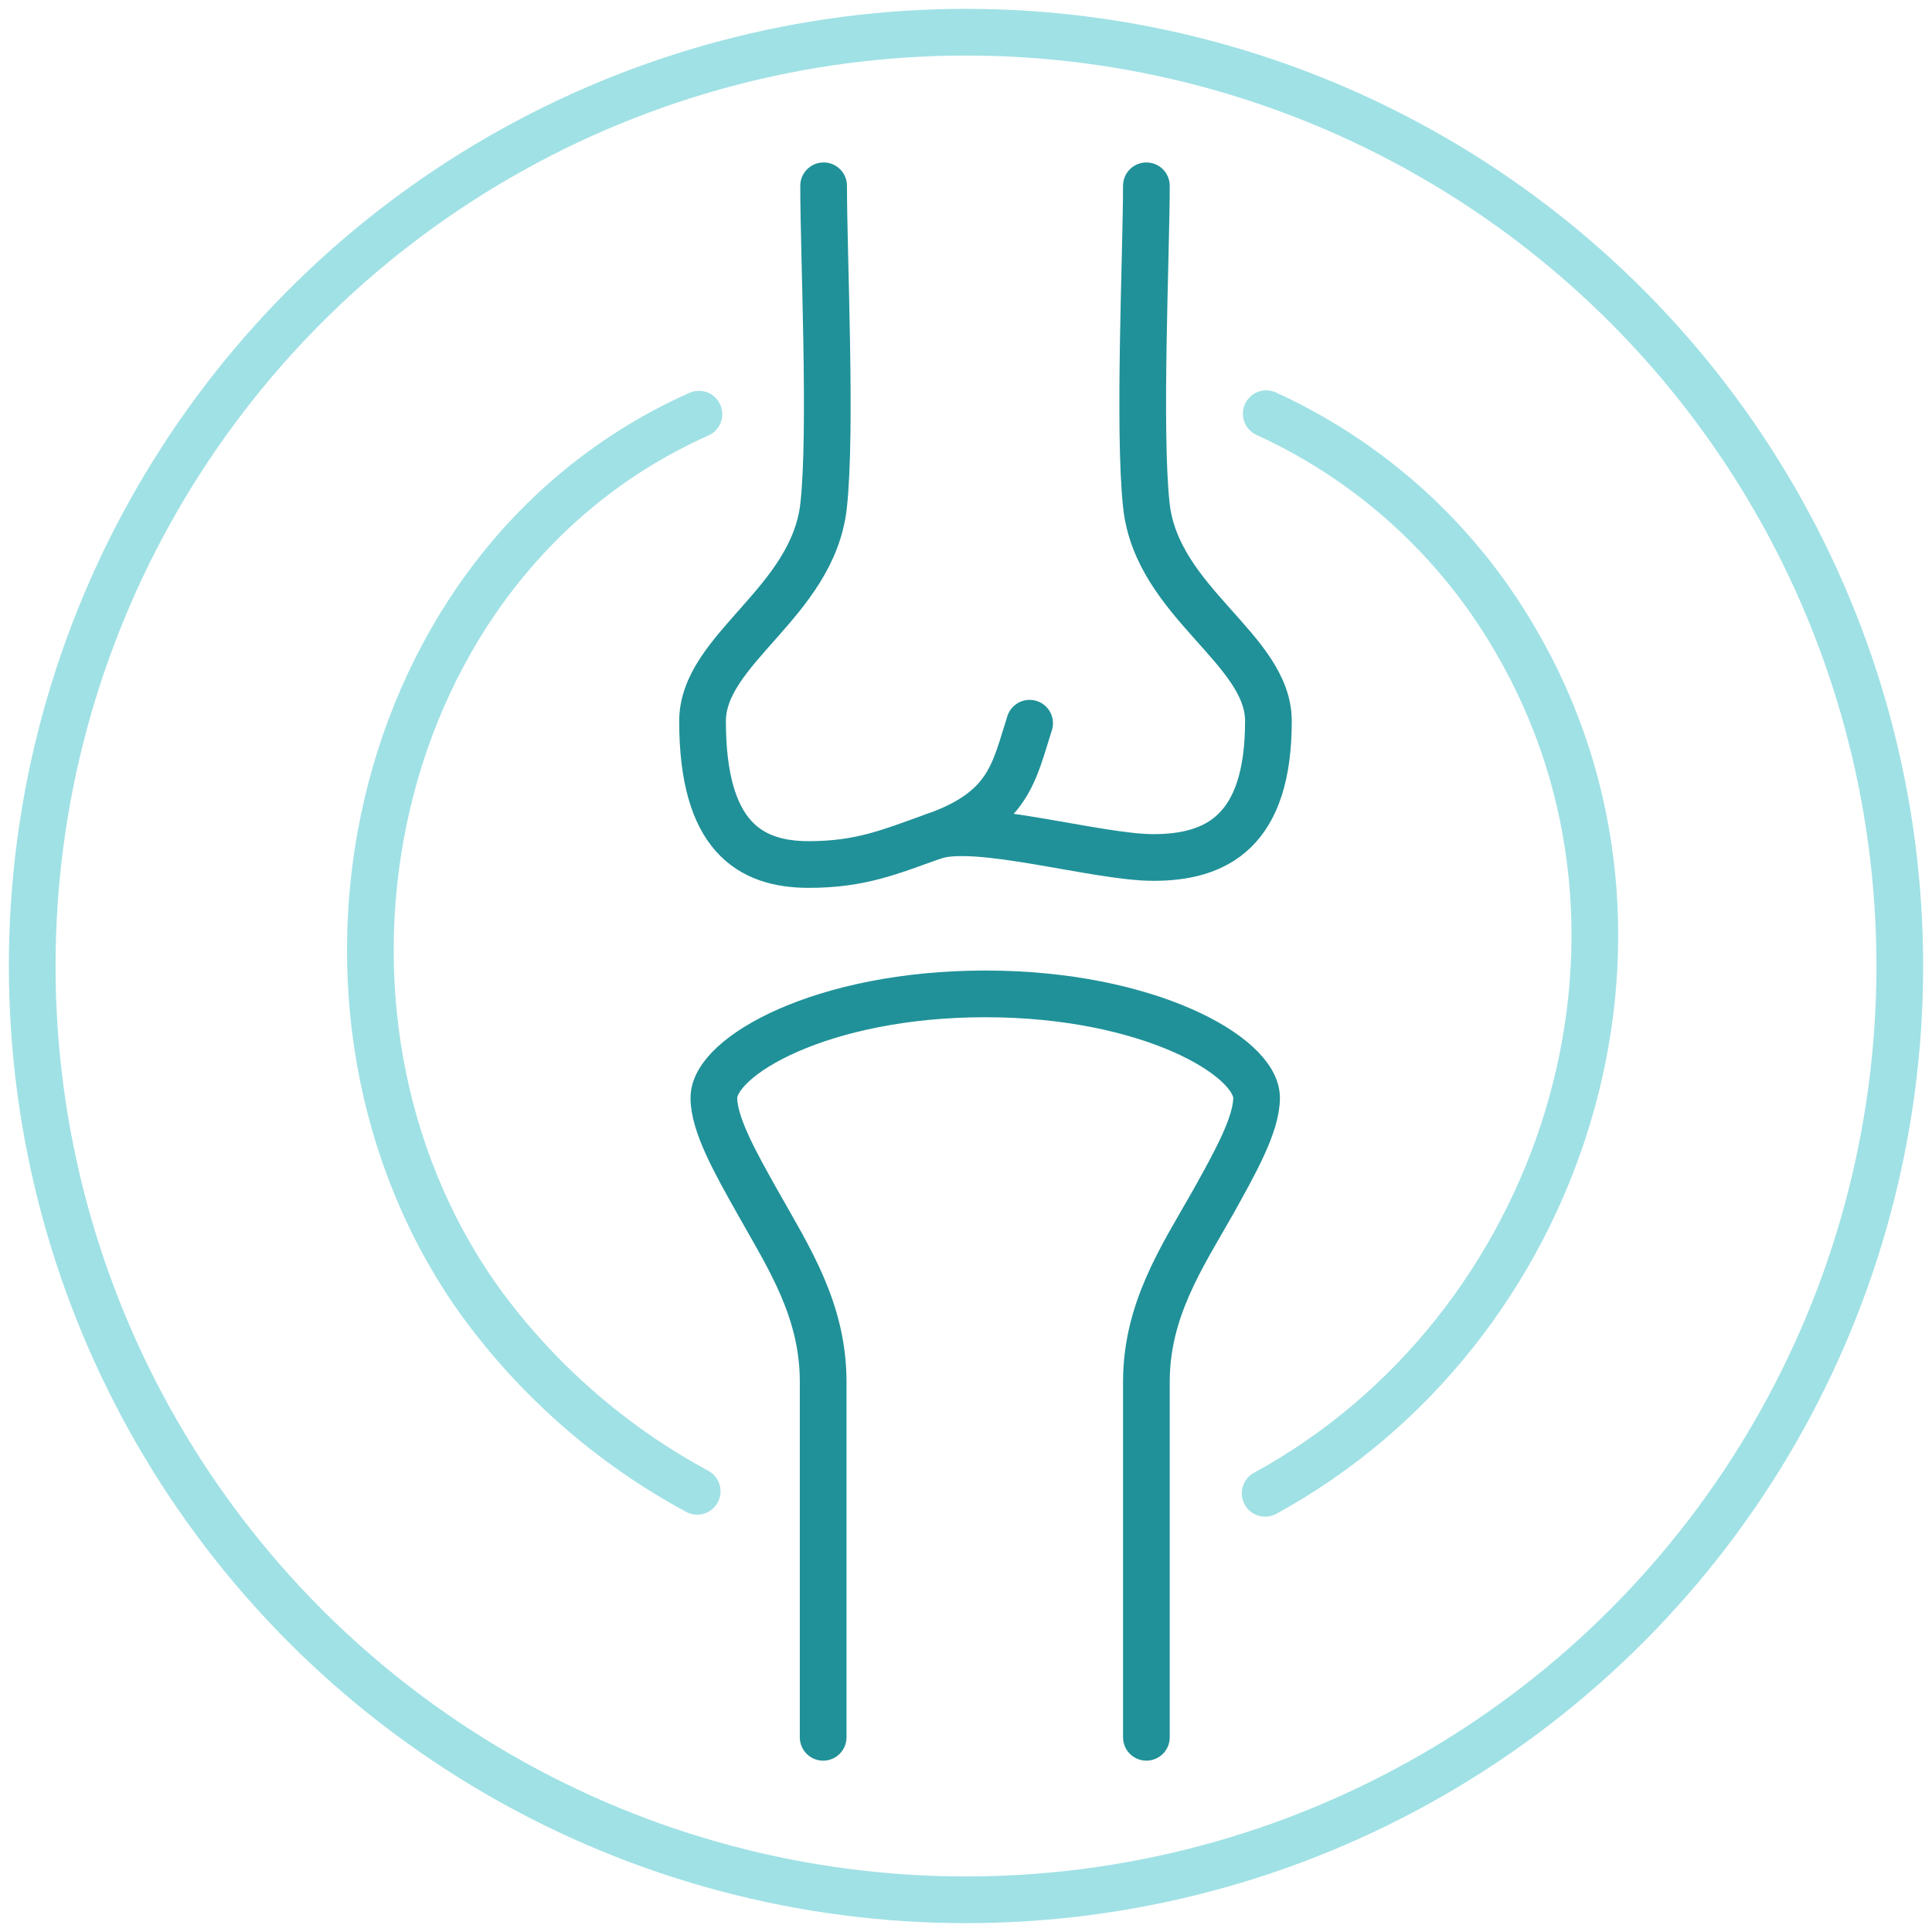
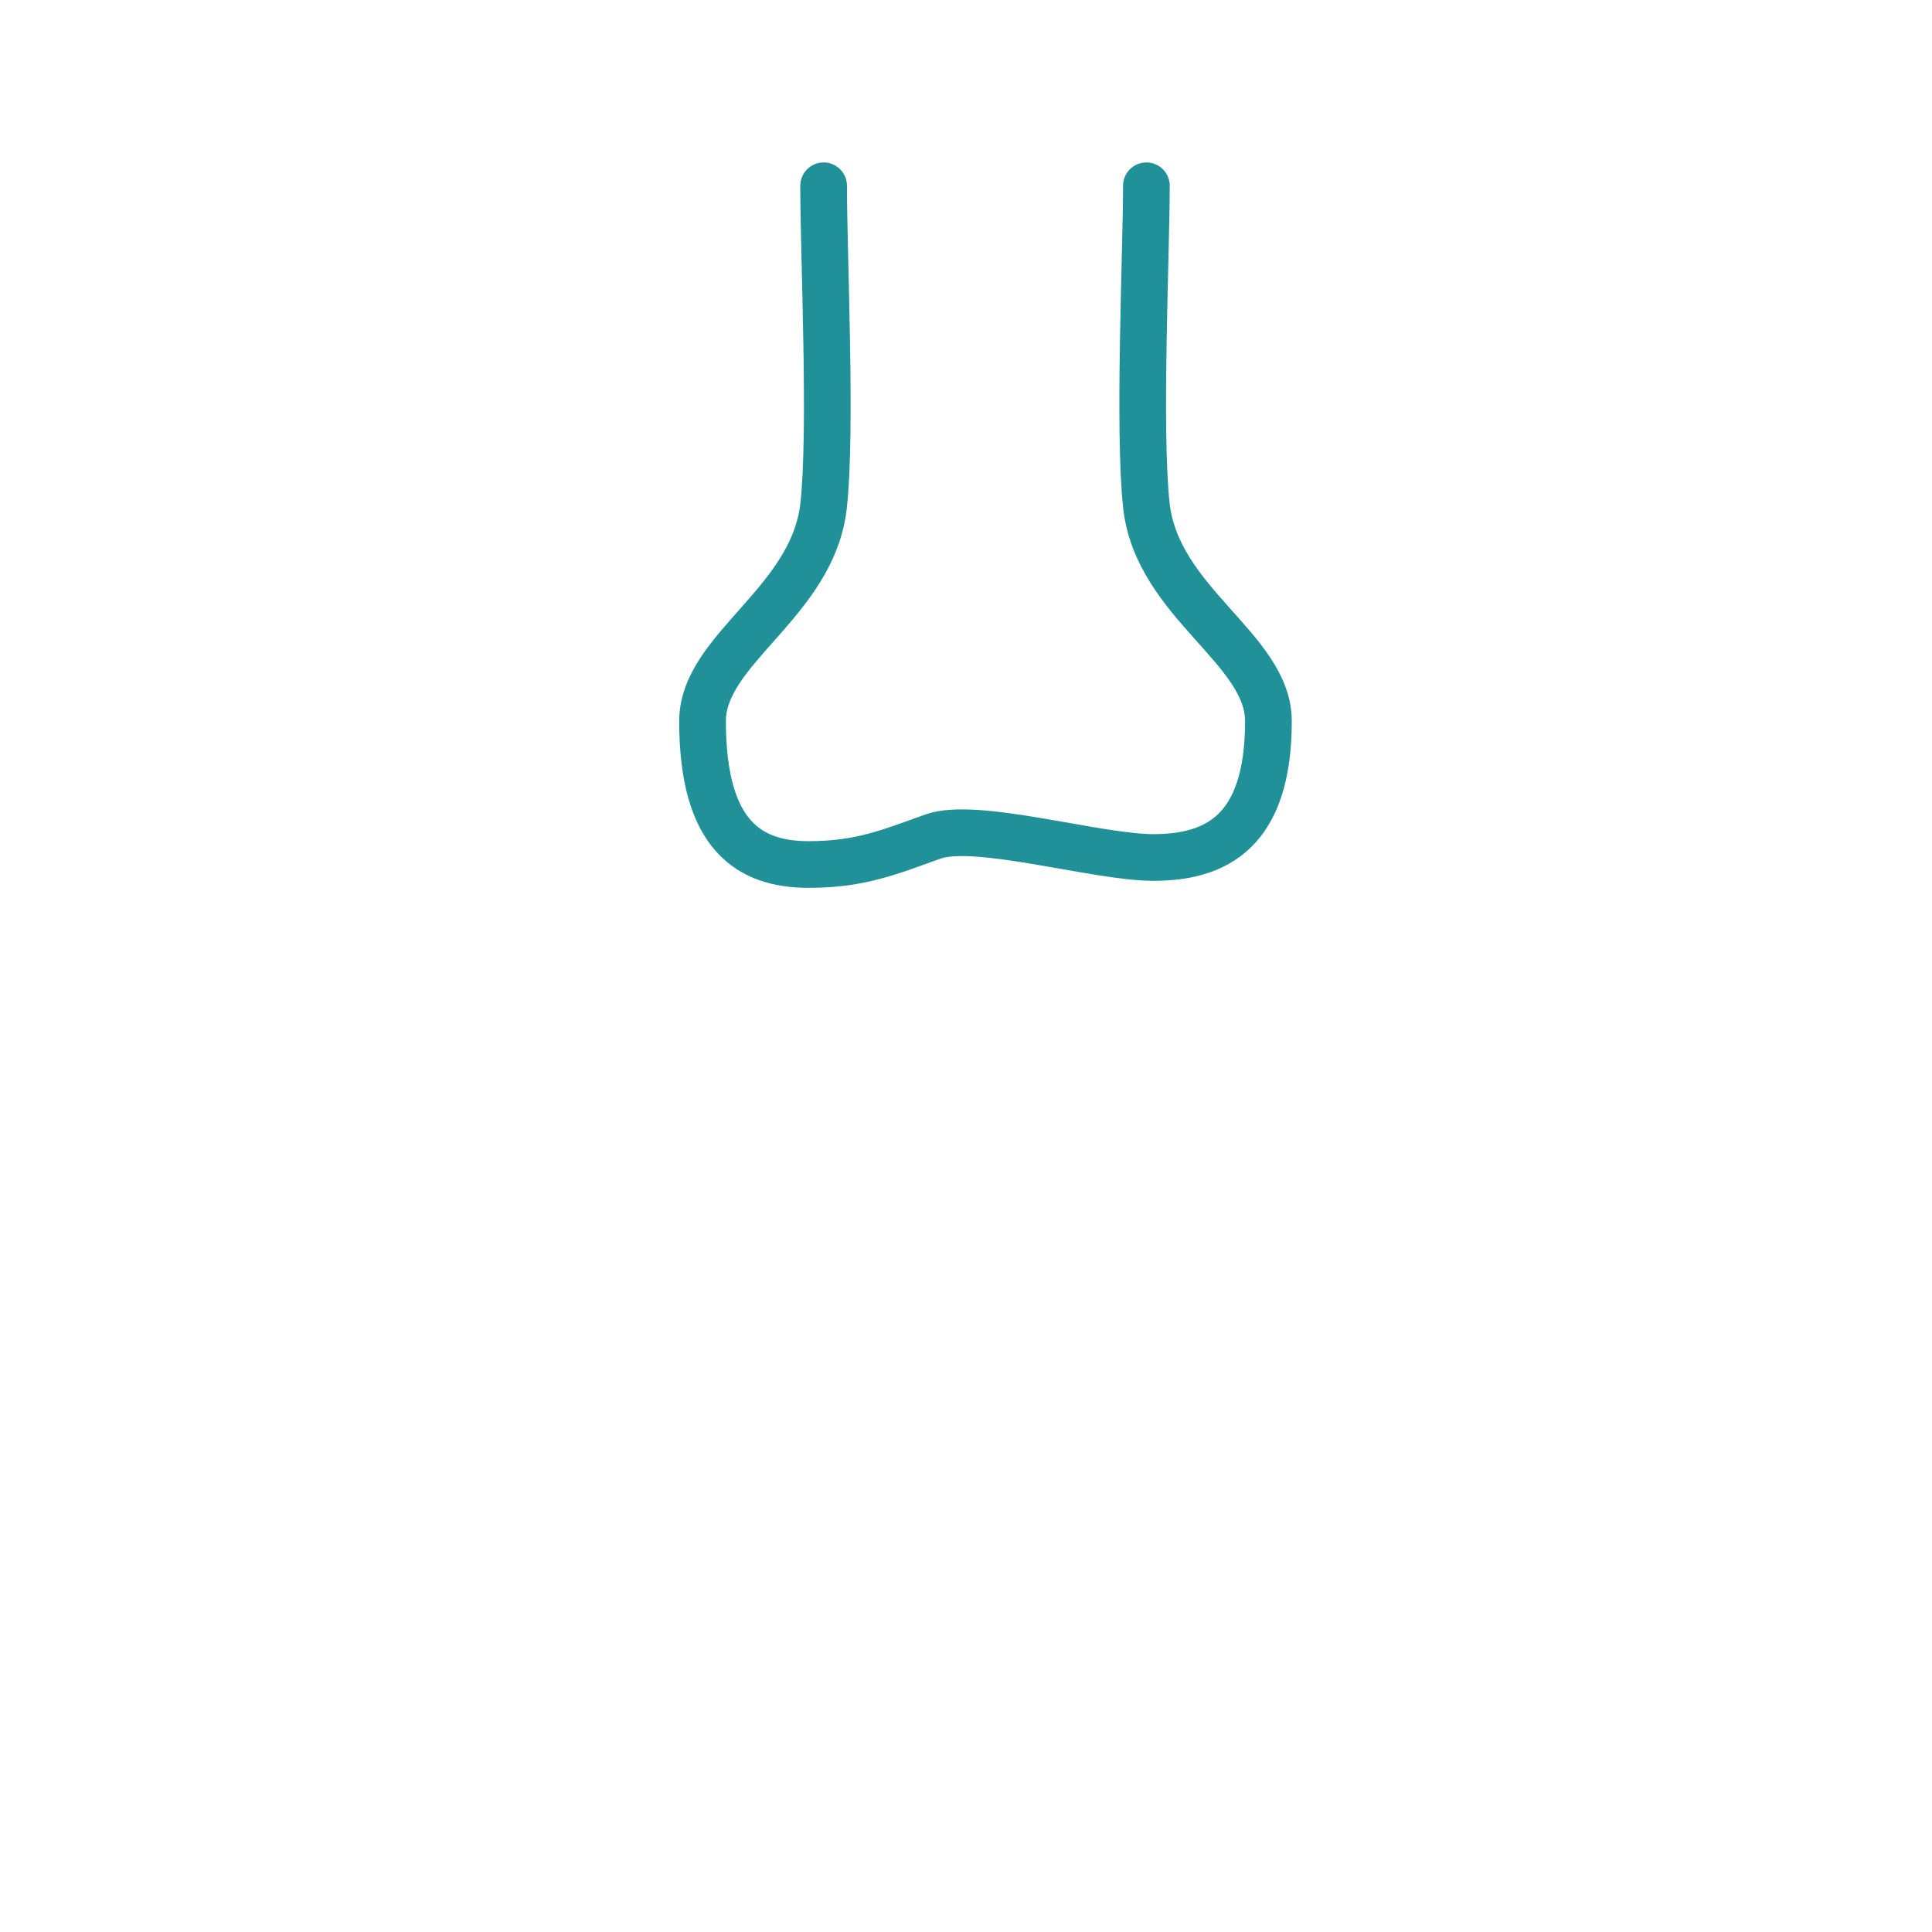
<svg xmlns="http://www.w3.org/2000/svg" id="Layer_1" viewBox="0 0 300 300" class="service-icon max-w-140 mx-auto mb-6 img-svg b-loaded replaced-svg">
  <defs>
    <style>
        .stroke-primary,.stroke-secondary{stroke:#a0e1e5;stroke-linejoin:round;}
        .stroke-primary,.stroke-secondary,.stroke-primary{stroke-linecap:round;stroke-width:7.25px;}
        .stroke-primary,.stroke-primary{fill:none;}
        .stroke-secondary{fill:none;}.stroke-primary{stroke:#209198;stroke-miterlimit:10;}
        .stroke-primary-alt {
            stroke: #209198 !important;
            fill: #209198 !important;
            stroke-width: 2 !important;
        }

        .stroke-secondary-alt {
            stroke:#a0e1e5 !important;
            fill: #a0e1e5 !important;
            stroke-width: 2 !important;
        }</style>
  </defs>
  <g id="icon-12">
-     <circle id="Ellipse_4-22" class="stroke-secondary" cx="150" cy="150" r="145" />
-   </g>
-   <path class="stroke-secondary" d="m108.53,64.31c-51.79,23.1-66,92.82-34.1,137.61,8.91,12.3,20.47,22.44,33.83,29.65" />
-   <path class="stroke-secondary" d="m196.45,231.88c46.33-25.3,66-86.25,38.84-132.53-8.94-15.43-22.45-27.7-38.67-35.11" />
-   <path class="stroke-primary" d="m178.01,269.77v-55.22c0-11.09,5.49-19.33,10.2-27.6,3.55-6.36,6.91-12.32,6.91-16.48,0-6.43-16.8-16.14-42.12-16.14s-42.15,9.67-42.15,16.14c0,4.16,3.36,10.13,6.94,16.48,4.69,8.34,10.03,16.51,10.03,27.6v55.22" />
+     </g>
  <path class="stroke-primary" d="m178.01,28.85c0,10.13-1.28,37.97,0,49.66,1.67,15.08,18.95,22.23,18.95,33.47,0,17.11-8.05,21.17-17.86,21.17-8.8,0-27.53-5.63-34.2-3.26-6.67,2.37-11.24,4.35-19.33,4.35-9.16,0-16.48-4.42-16.48-22.26,0-11.24,17.13-18.39,18.8-33.47,1.28-11.7,0-38.81,0-49.66" />
-   <path class="stroke-primary" d="m159.88,112.3c-2.42,7.52-3.14,13.49-14.98,17.59" />
</svg>